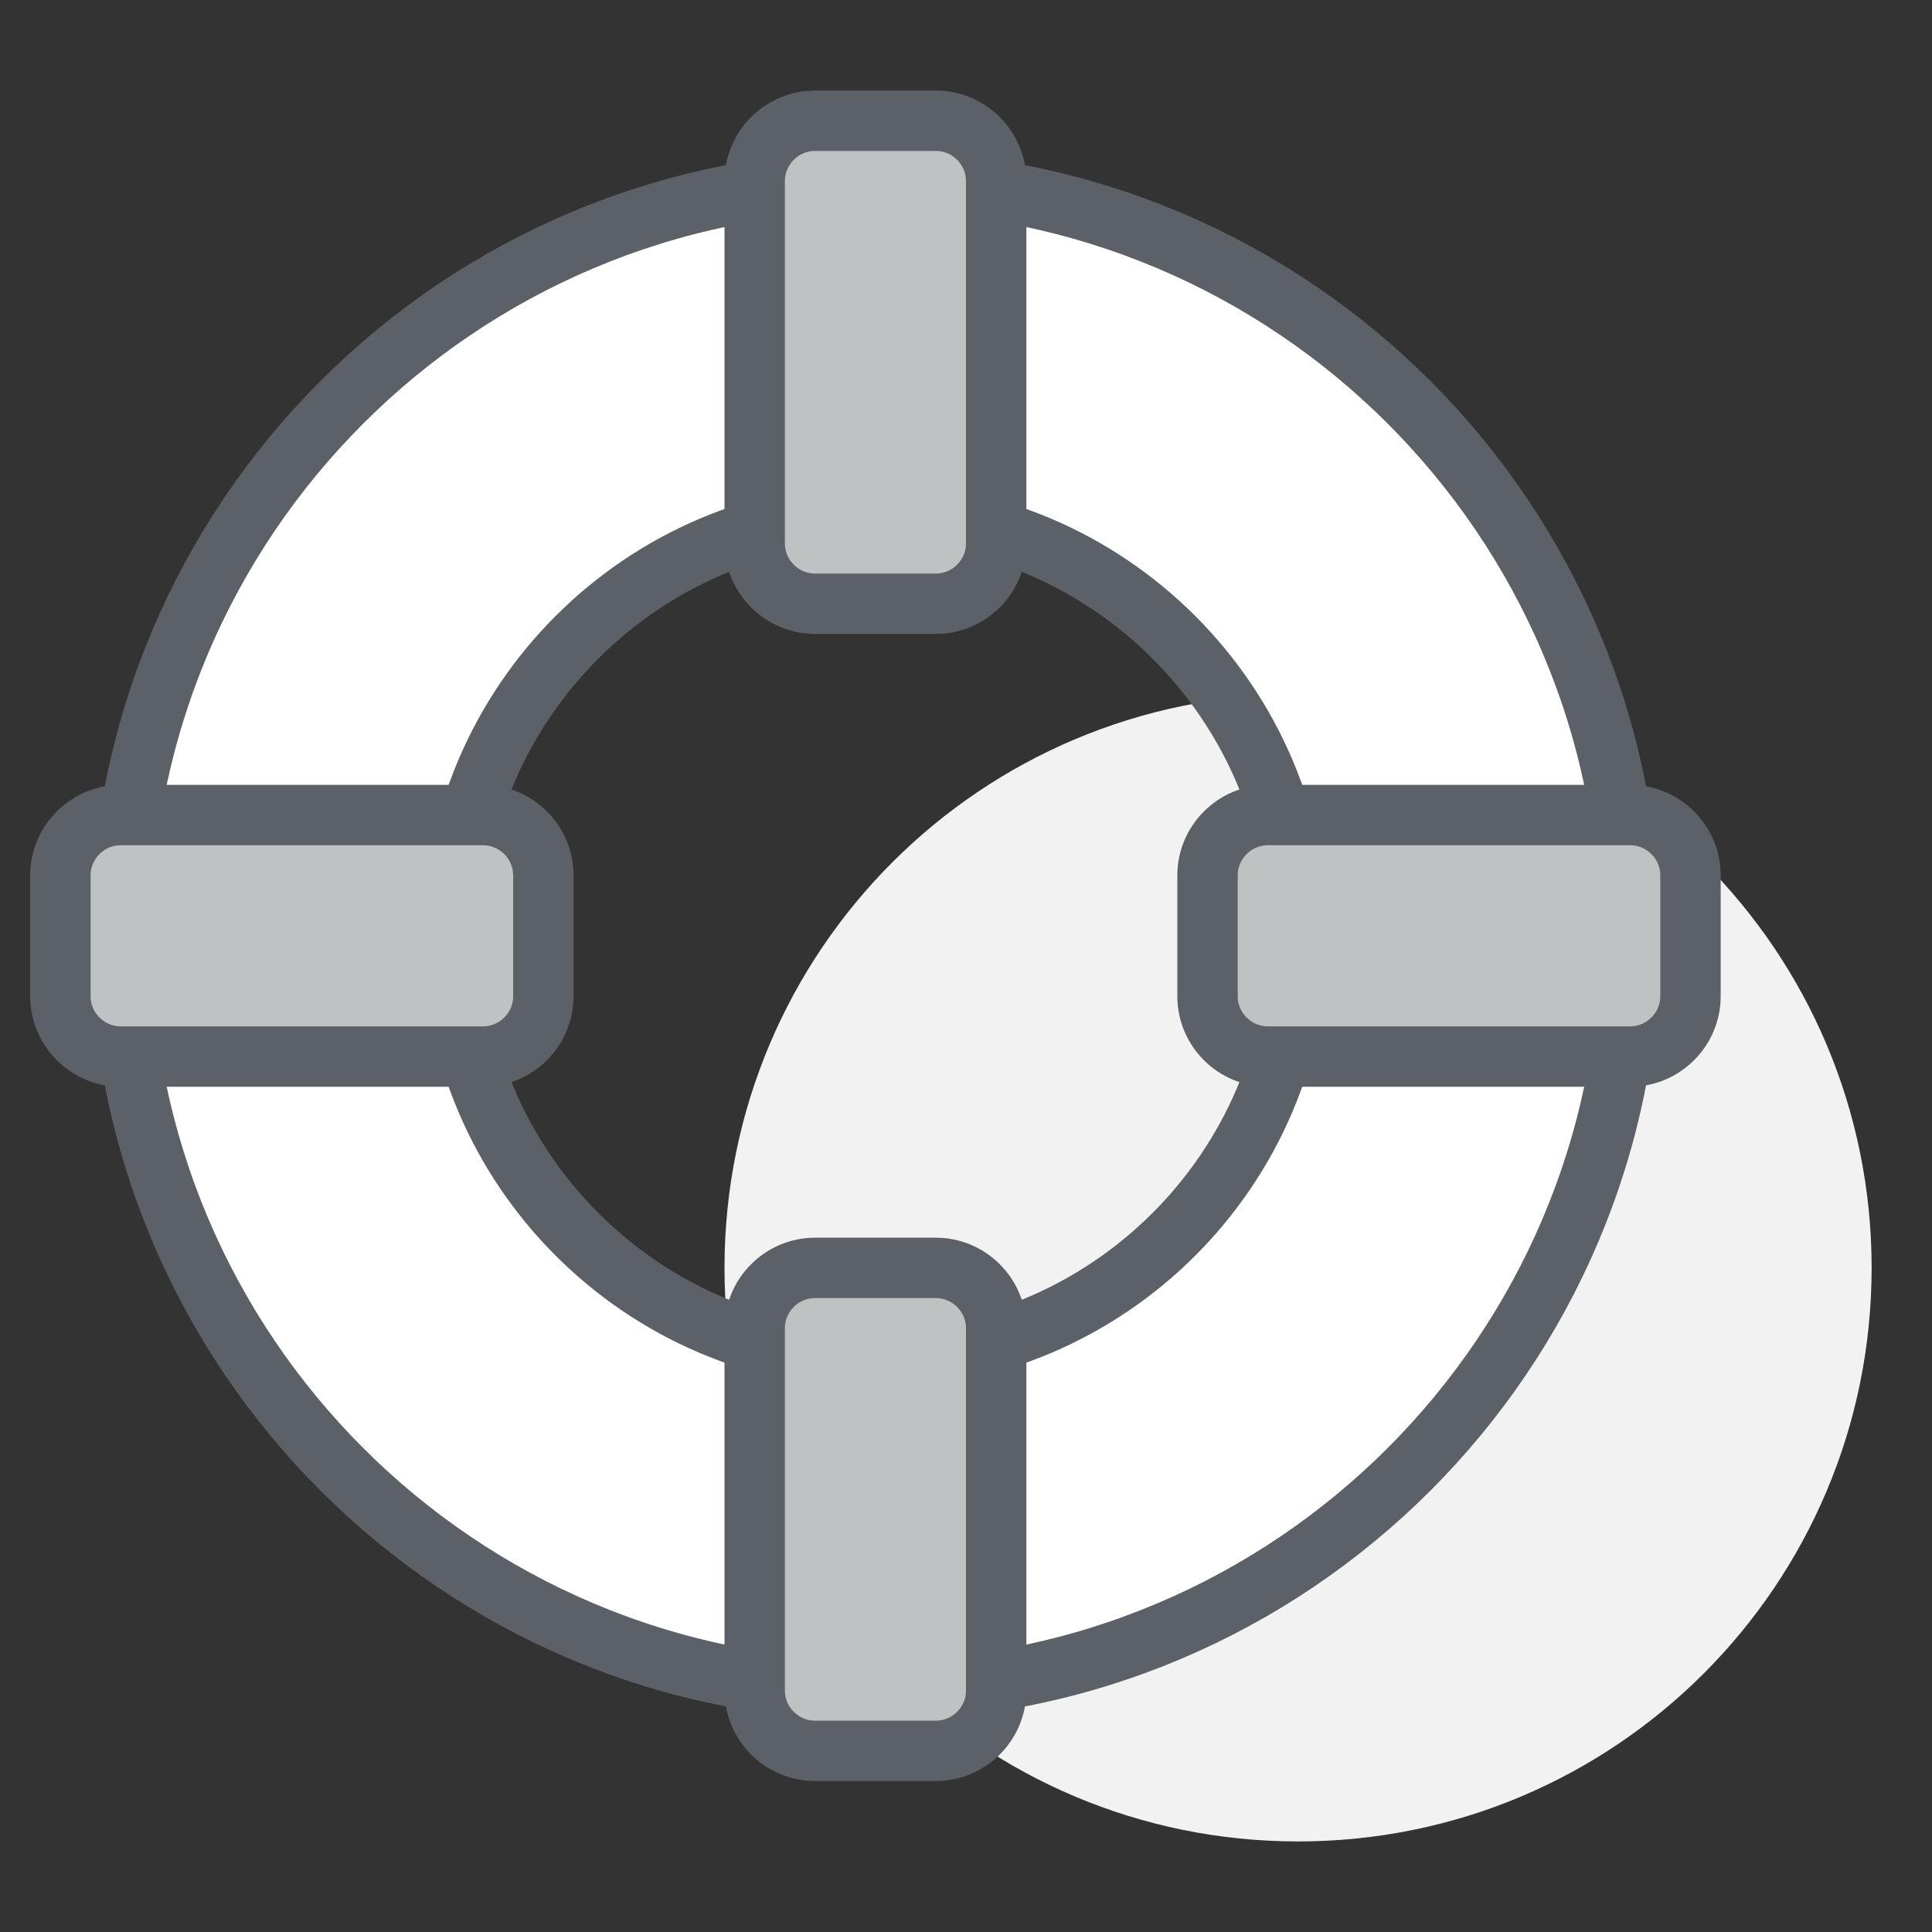
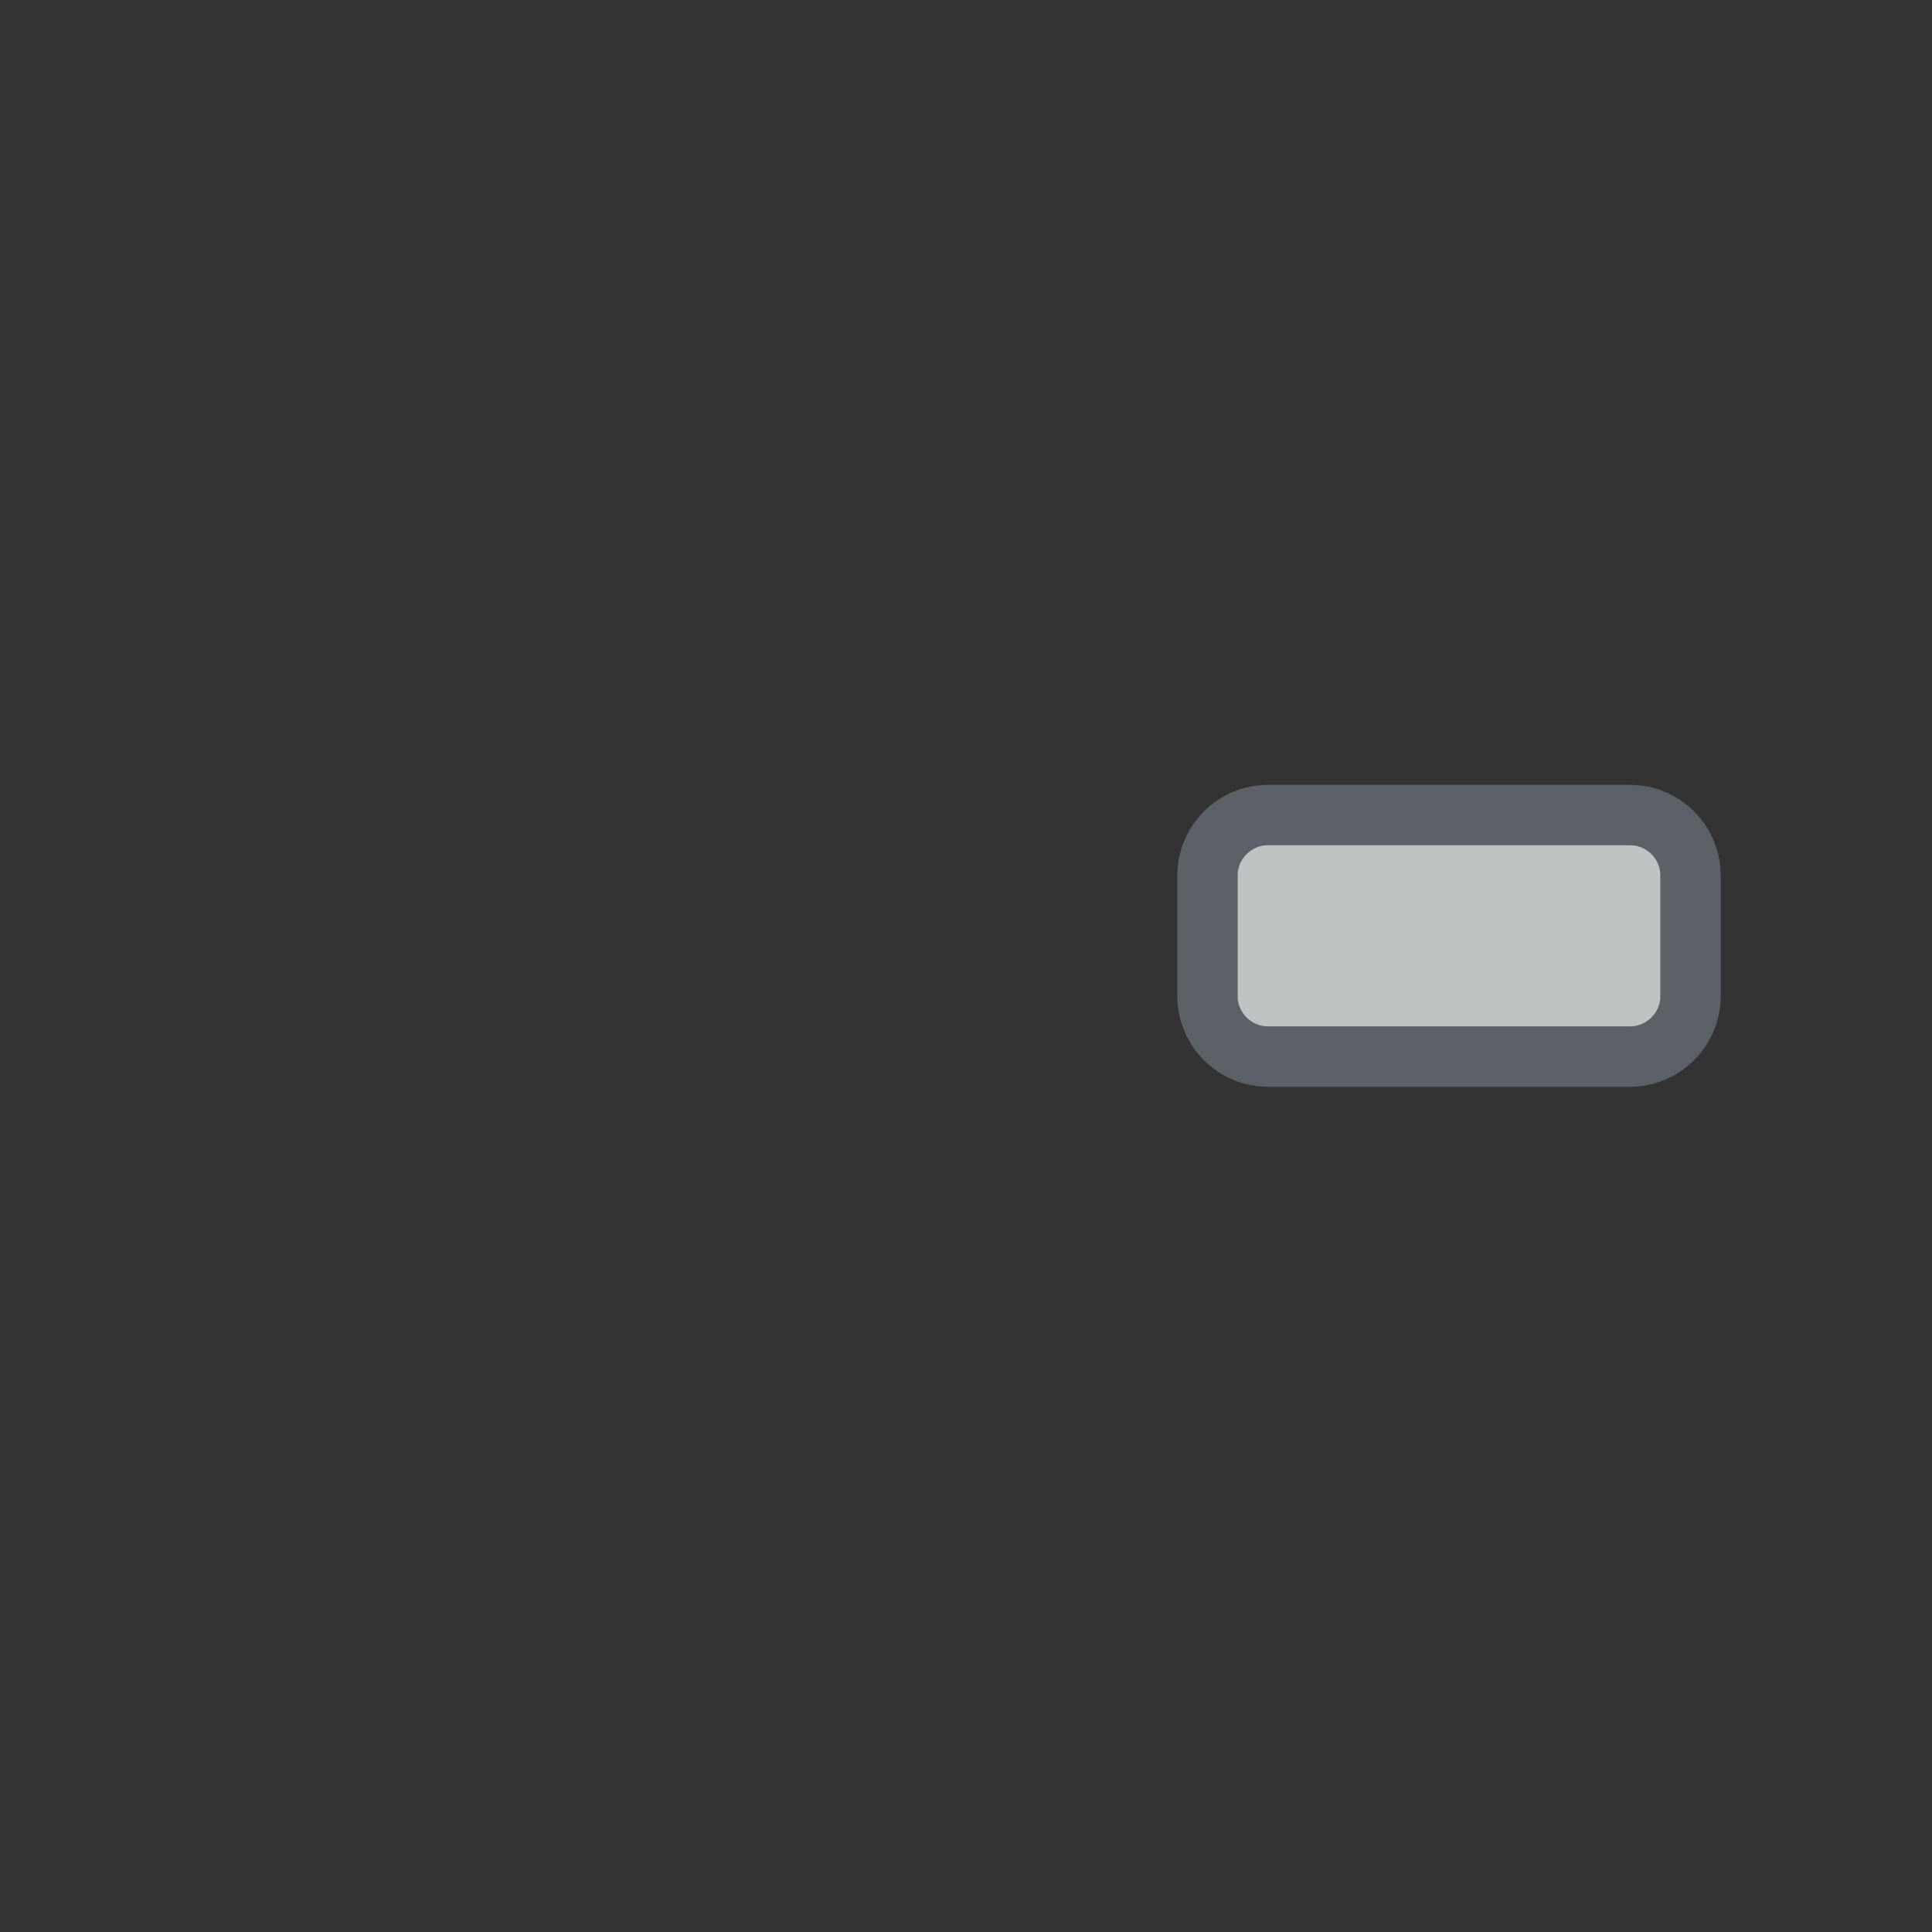
<svg xmlns="http://www.w3.org/2000/svg" width="64" height="64" viewBox="0 0 64 64" fill="none">
  <rect x="0" y="0" width="64" height="64" fill="#333333" stroke="none" />
-   <path d="M43 23C32.5 23 24 31.5 24 42C24 52.5 32.5 61 43 61C53.5 61 62 52.5 62 42C62 31.5 53.5 23 43 23Z" fill="#F2F2F2" />
-   <path d="M29 6C15.2 6 4 17.2 4 31C4 44.8 15.2 56 29 56C42.8 56 54 44.8 54 31C54 17.2 42.8 6 29 6ZM29 45C21.3 45 15 38.7 15 31C15 23.3 21.3 17 29 17C36.7 17 43 23.3 43 31C43 38.7 36.7 45 29 45Z" fill="white" stroke="#5C6067" stroke-width="2" />
-   <path d="M31 4H27C25.9 4 25 4.9 25 6V18C25 19.1 25.9 20 27 20H31C32.1 20 33 19.1 33 18V6C33 4.9 32.1 4 31 4Z" fill="#BEC2C2" stroke="#5C6067" stroke-width="2" />
-   <path d="M31 42H27C25.9 42 25 42.9 25 44V56C25 57.1 25.9 58 27 58H31C32.1 58 33 57.1 33 56V44C33 42.9 32.1 42 31 42Z" fill="#BEC2C2" stroke="#5C6067" stroke-width="2" />
  <path d="M56 33V29C56 27.9 55.1 27 54 27H42C40.9 27 40 27.9 40 29V33C40 34.1 40.9 35 42 35H54C55.1 35 56 34.1 56 33Z" fill="#BEC2C2" stroke="#5C6067" stroke-width="2" />
-   <path d="M18 33V29C18 27.9 17.1 27 16 27H4C2.9 27 2 27.9 2 29V33C2 34.1 2.9 35 4 35H16C17.1 35 18 34.1 18 33Z" fill="#BEC2C2" stroke="#5C6067" stroke-width="2" />
</svg>